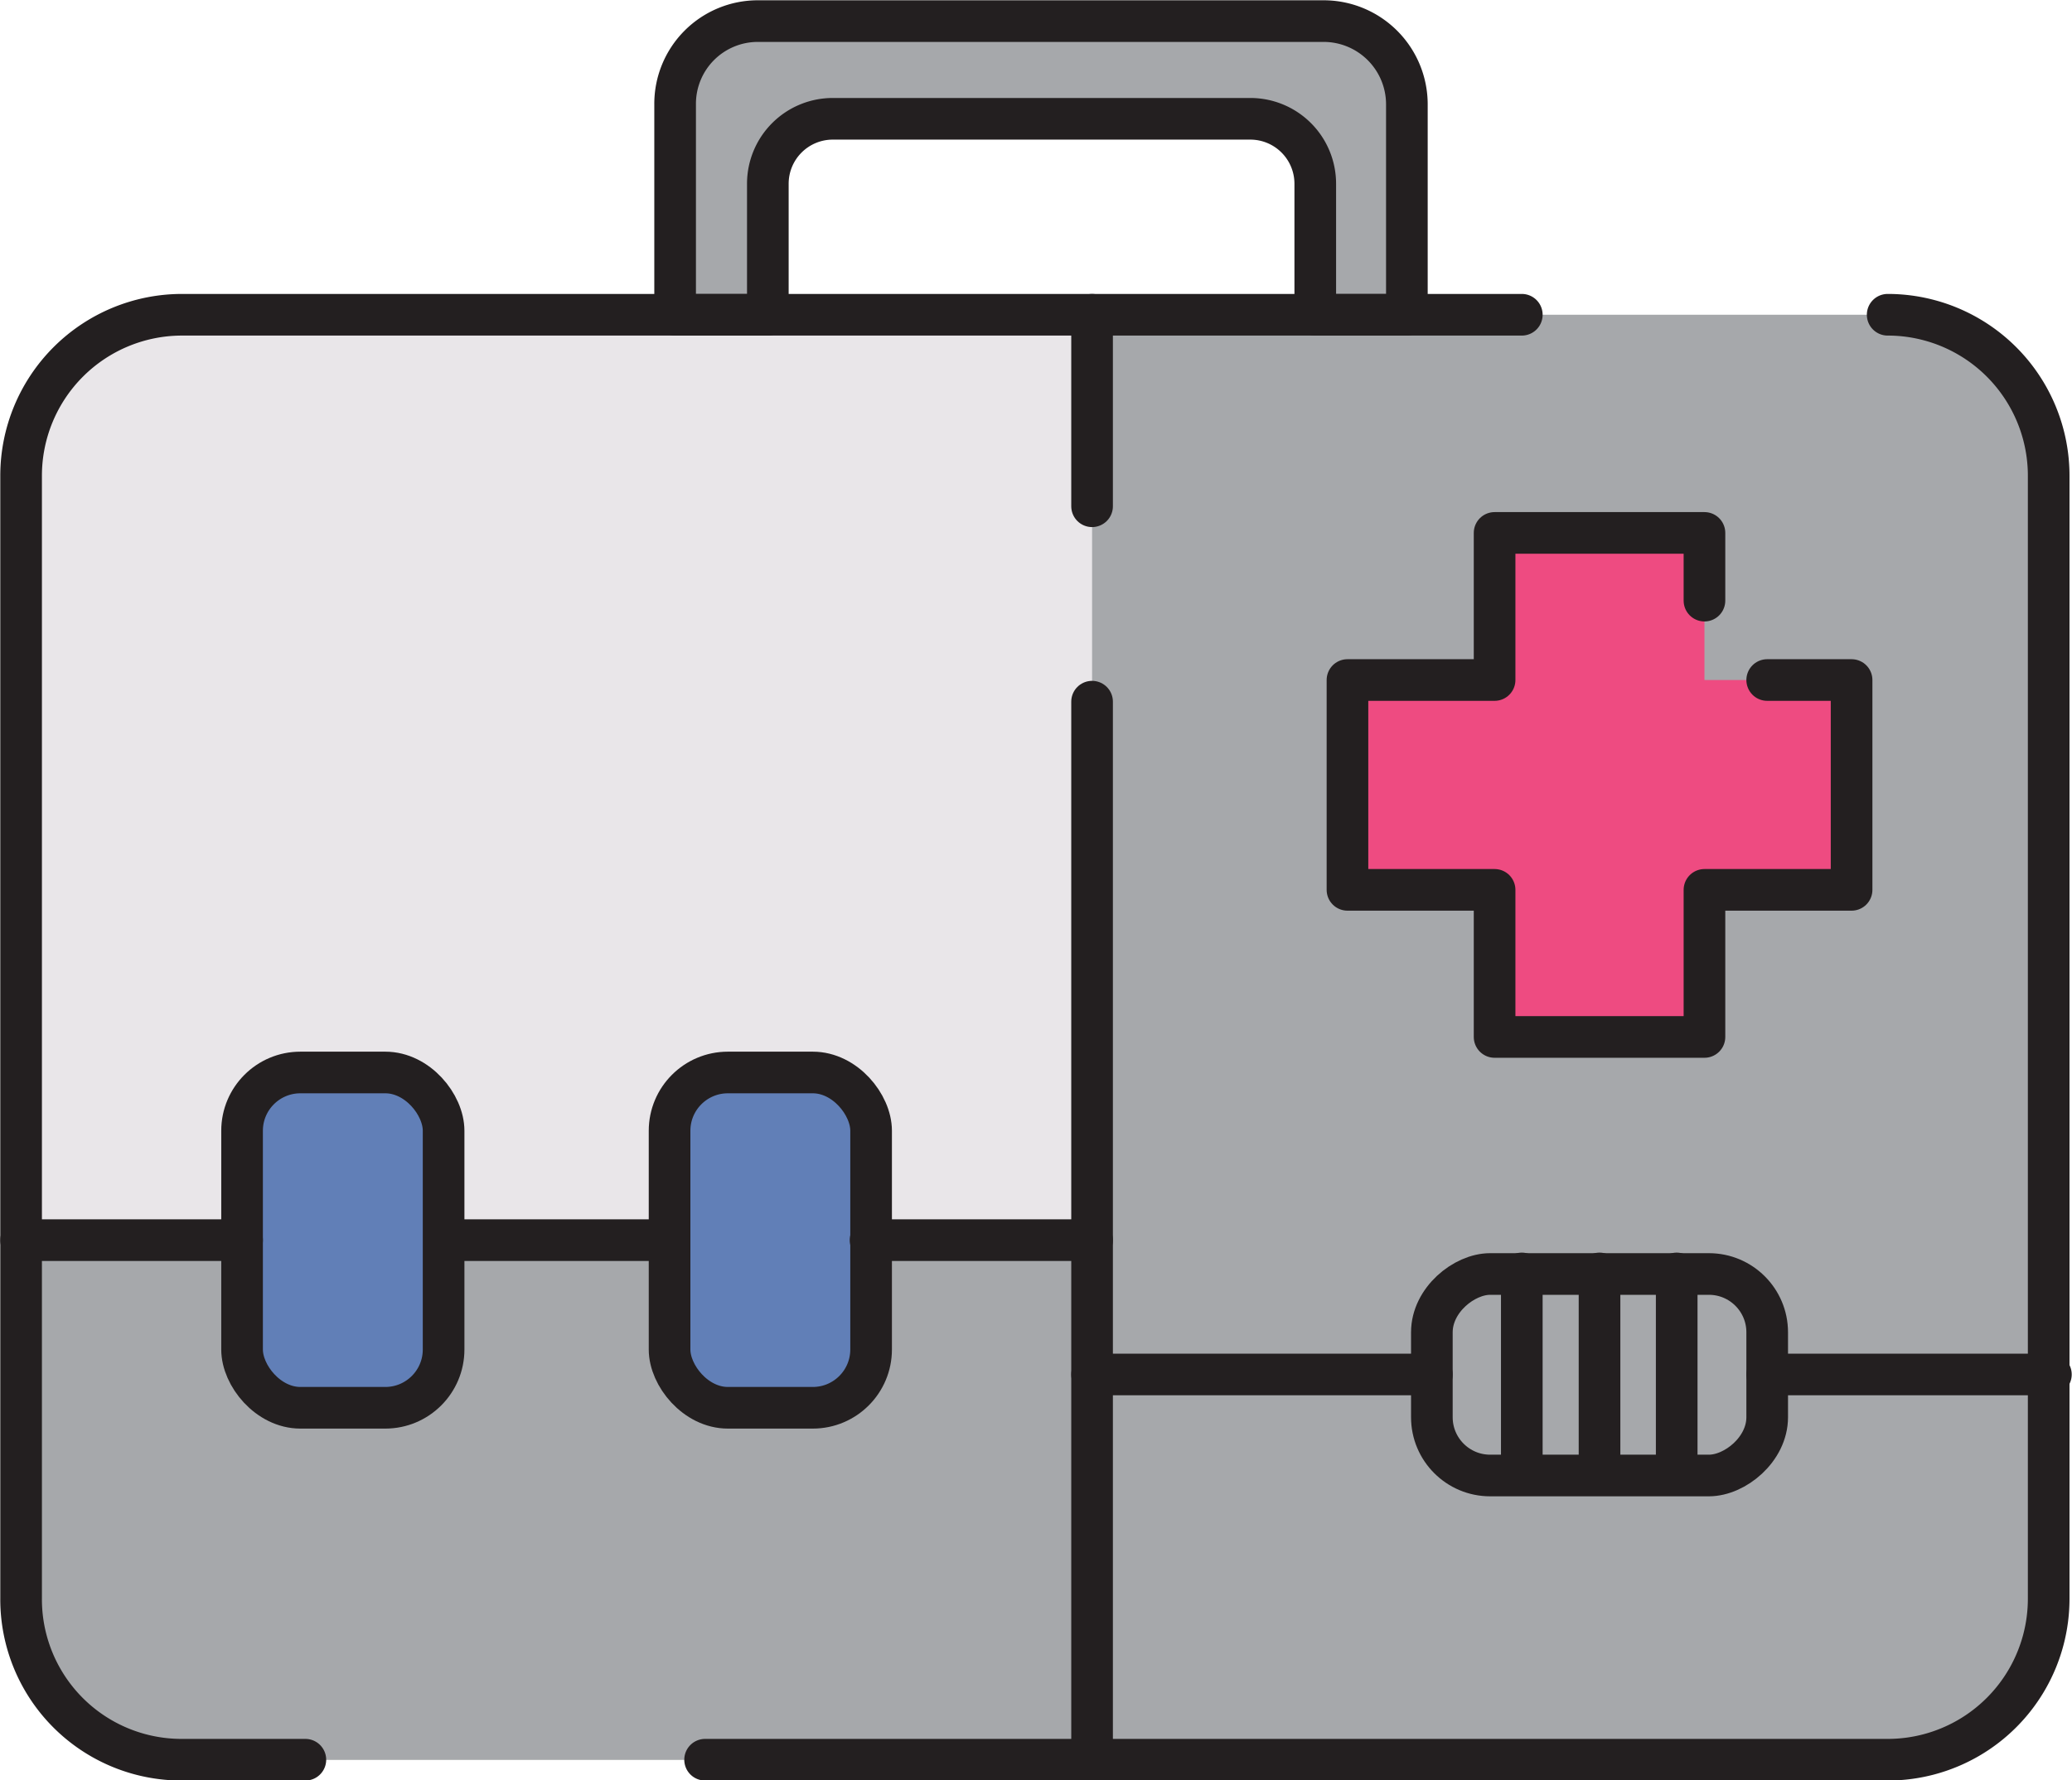
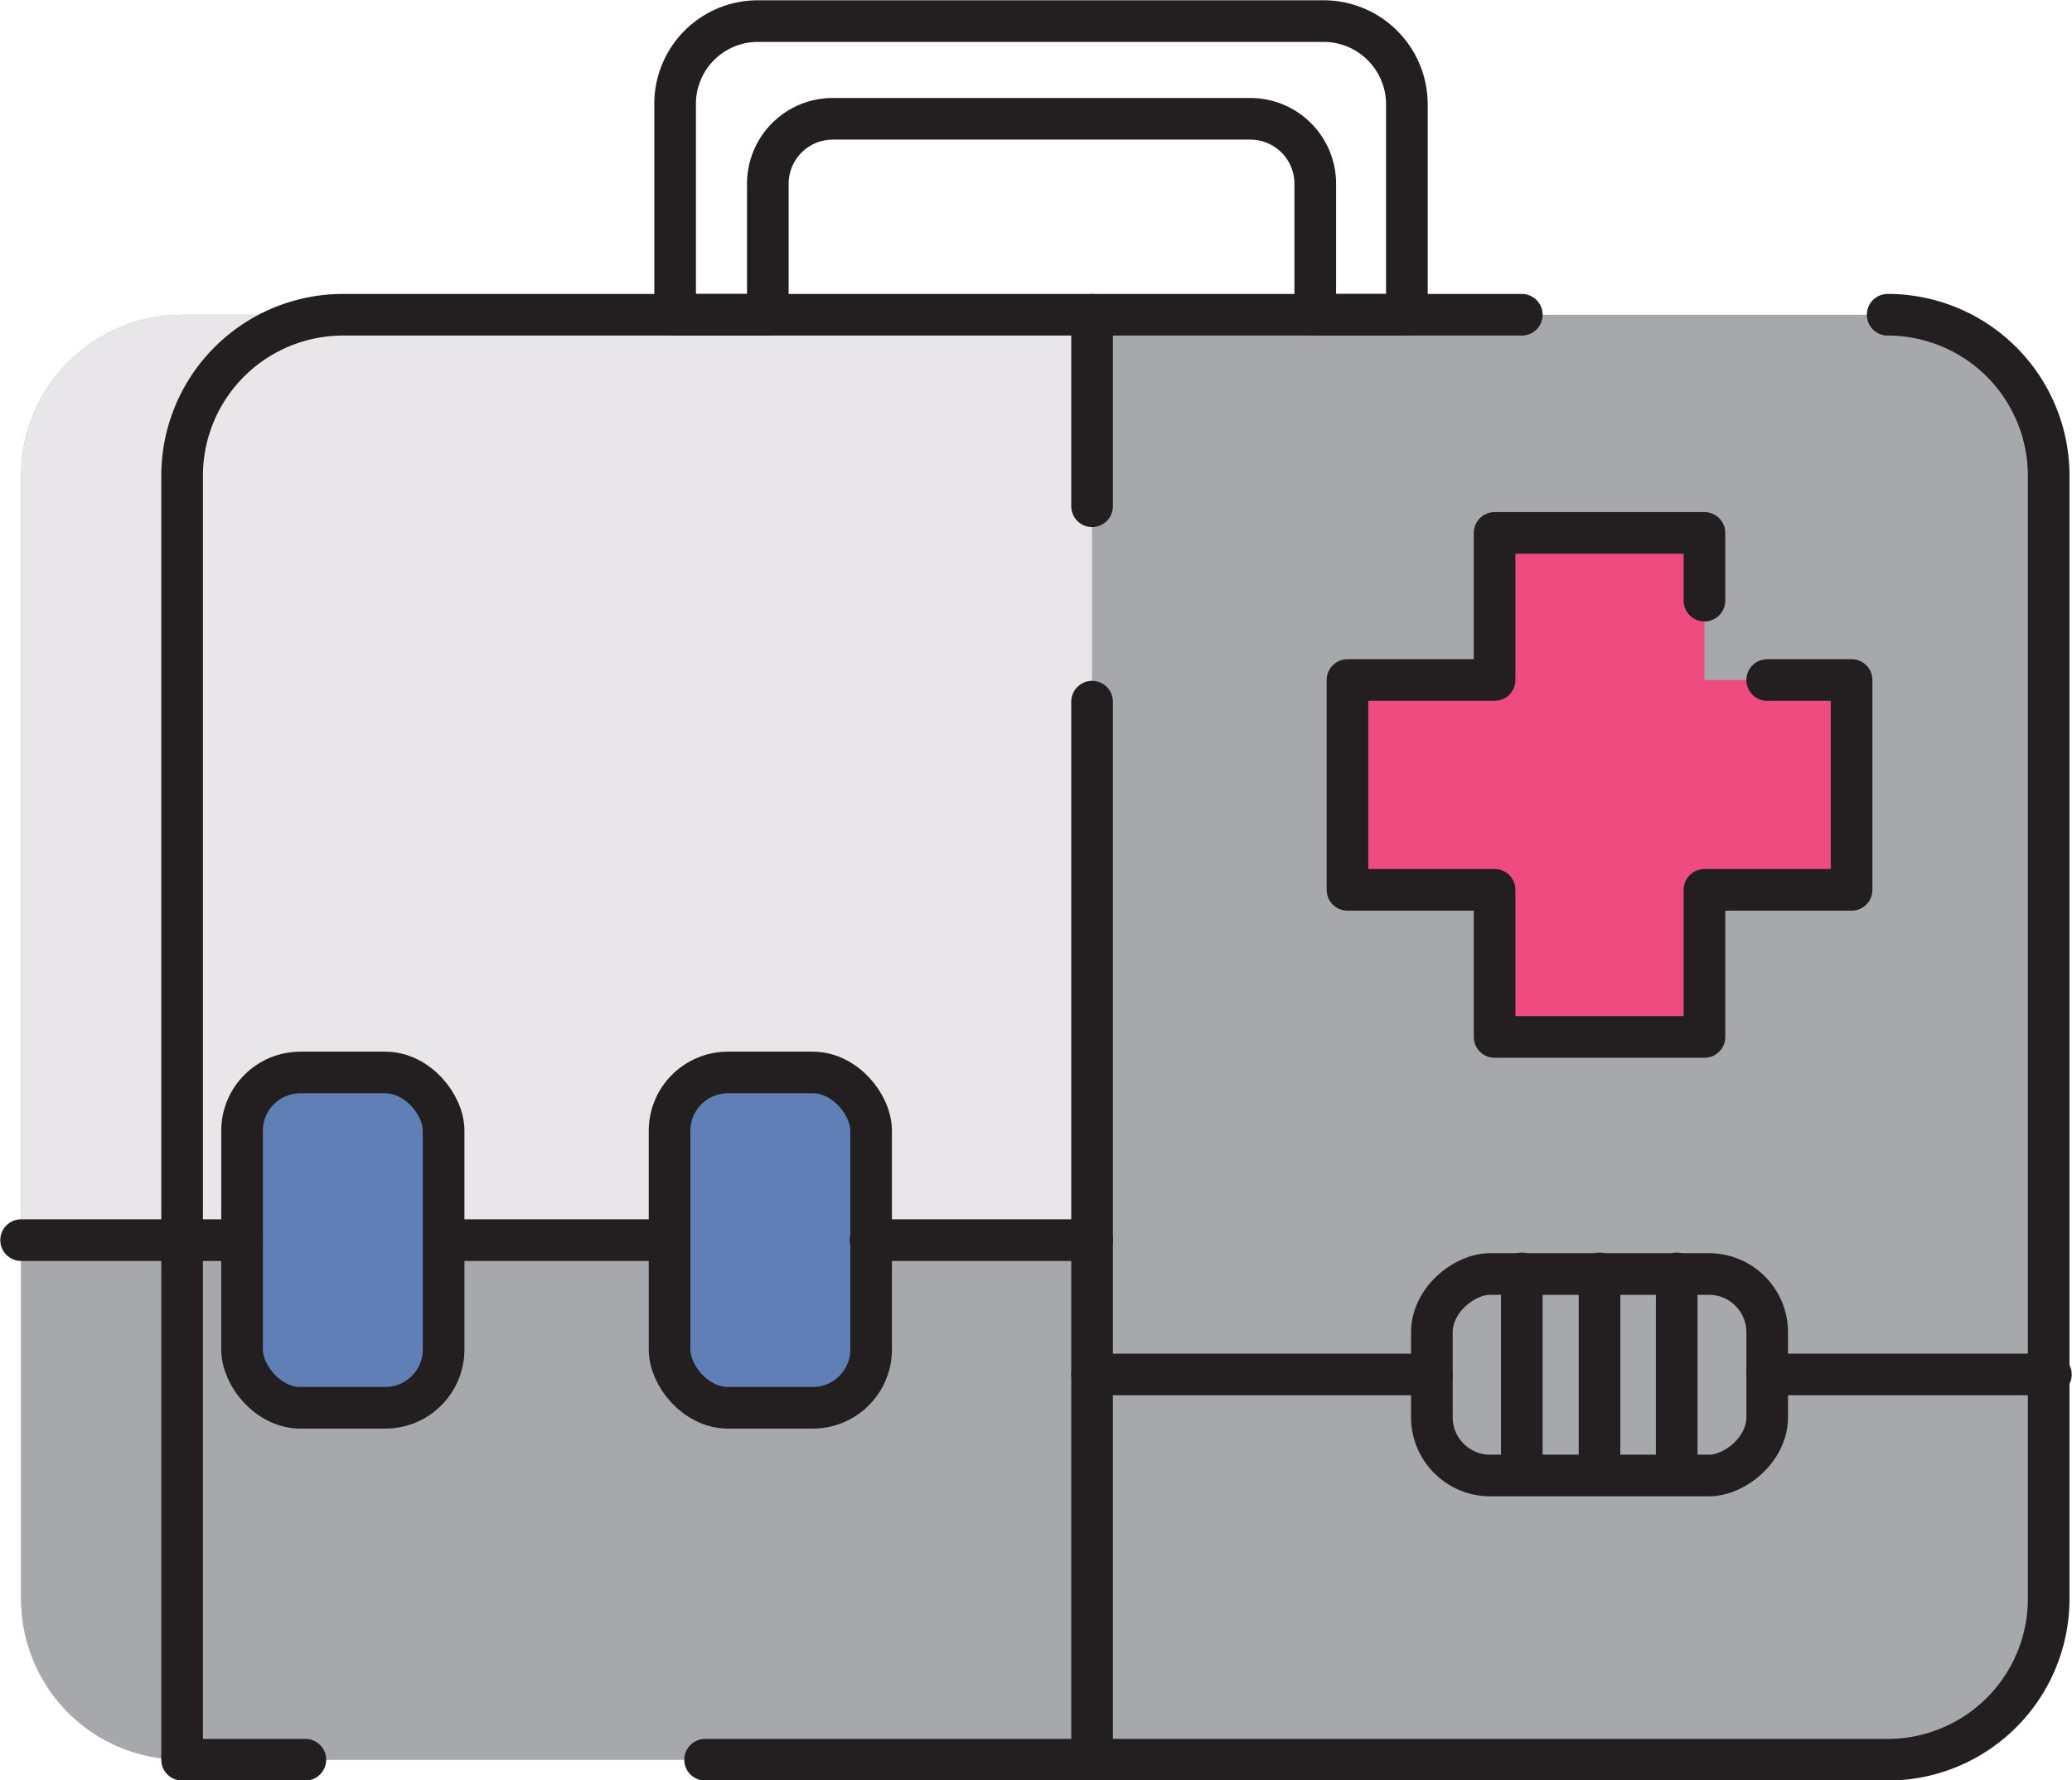
<svg xmlns="http://www.w3.org/2000/svg" viewBox="0 0 37.32 32.07">
  <defs>
    <style>.cls-1{fill:#a6a8ab;}.cls-2{fill:#e9e6e9;}.cls-3{fill:none;stroke:#231f20;stroke-linecap:round;stroke-linejoin:round;stroke-width:0.75px;}.cls-4{fill:#617fb7;}.cls-5{fill:#ee4b81;}</style>
  </defs>
  <g id="Layer_2" data-name="Layer 2">
    <g id="Layer_1-2" data-name="Layer 1">
      <rect class="cls-1" x="0.38" y="5.67" width="36.57" height="26.03" rx="2.9" />
      <path class="cls-2" d="M19.67,5.67H3.28a2.9,2.9,0,0,0-2.9,2.9V22.34H19.67Z" />
      <path class="cls-1" d="M19.67,31.7H3.28a2.89,2.89,0,0,1-2.9-2.91V22.34H19.67Z" />
-       <path class="cls-1" d="M12.16,5.67V1.88a1.49,1.49,0,0,1,1.5-1.5H23.84a1.5,1.5,0,0,1,1.5,1.5V5.67H23.69V3.31a1.17,1.17,0,0,0-1.17-1.17H15a1.17,1.17,0,0,0-1.17,1.17V5.67Z" />
      <path class="cls-3" d="M34,5.67a2.9,2.9,0,0,1,2.9,2.9V28.79A2.9,2.9,0,0,1,34,31.7H12.7" />
-       <path class="cls-3" d="M5.5,31.7H3.28a2.89,2.89,0,0,1-2.9-2.91V8.57a2.9,2.9,0,0,1,2.9-2.9H27.41" />
+       <path class="cls-3" d="M5.5,31.7H3.28V8.57a2.9,2.9,0,0,1,2.9-2.9H27.41" />
      <rect class="cls-4" x="4.36" y="19.32" width="3.63" height="6.04" rx="1.05" />
      <rect class="cls-1" x="27" y="21.73" width="3.63" height="6.04" rx="1.05" transform="translate(53.56 -4.06) rotate(90)" />
      <rect class="cls-3" x="27" y="21.74" width="3.63" height="6.04" rx="1.05" transform="translate(53.57 -4.05) rotate(90)" />
      <path class="cls-3" d="M12.16,5.67V1.88a1.49,1.49,0,0,1,1.5-1.5H23.84a1.5,1.5,0,0,1,1.5,1.5V5.67H23.69V3.31a1.17,1.17,0,0,0-1.17-1.17H15a1.17,1.17,0,0,0-1.17,1.17V5.67Z" />
      <polygon class="cls-5" points="33.35 12.25 30.7 12.25 30.7 9.6 26.92 9.6 26.92 12.25 24.27 12.25 24.27 16.03 26.92 16.03 26.92 18.68 30.7 18.68 30.7 16.03 33.35 16.03 33.35 12.25" />
      <polyline class="cls-3" points="31.83 12.25 33.35 12.25 33.35 16.03 30.7 16.03 30.7 18.68 26.92 18.68 26.92 16.03 24.27 16.03 24.27 12.25 26.92 12.25 26.92 9.6 30.7 9.6 30.7 10.82" />
      <line class="cls-3" x1="19.67" y1="12.64" x2="19.67" y2="31.7" />
      <rect class="cls-3" x="4.36" y="19.32" width="3.63" height="6.04" rx="1.05" />
      <rect class="cls-4" x="12.06" y="19.32" width="3.63" height="6.04" rx="1.05" />
      <line class="cls-3" x1="0.38" y1="22.34" x2="4.36" y2="22.34" />
      <line class="cls-3" x1="15.68" y1="22.34" x2="19.67" y2="22.34" />
      <line class="cls-3" x1="8.03" y1="22.34" x2="12.02" y2="22.34" />
      <line class="cls-3" x1="31.83" y1="24.76" x2="36.94" y2="24.76" />
      <line class="cls-3" x1="19.67" y1="24.76" x2="25.79" y2="24.76" />
      <rect class="cls-3" x="12.06" y="19.32" width="3.63" height="6.04" rx="1.05" />
      <line class="cls-3" x1="19.67" y1="9.12" x2="19.67" y2="5.67" />
      <line class="cls-3" x1="27.41" y1="22.94" x2="27.41" y2="26.57" />
      <line class="cls-3" x1="28.81" y1="22.94" x2="28.81" y2="26.57" />
      <line class="cls-3" x1="30.2" y1="22.94" x2="30.2" y2="26.57" />
    </g>
  </g>
</svg>